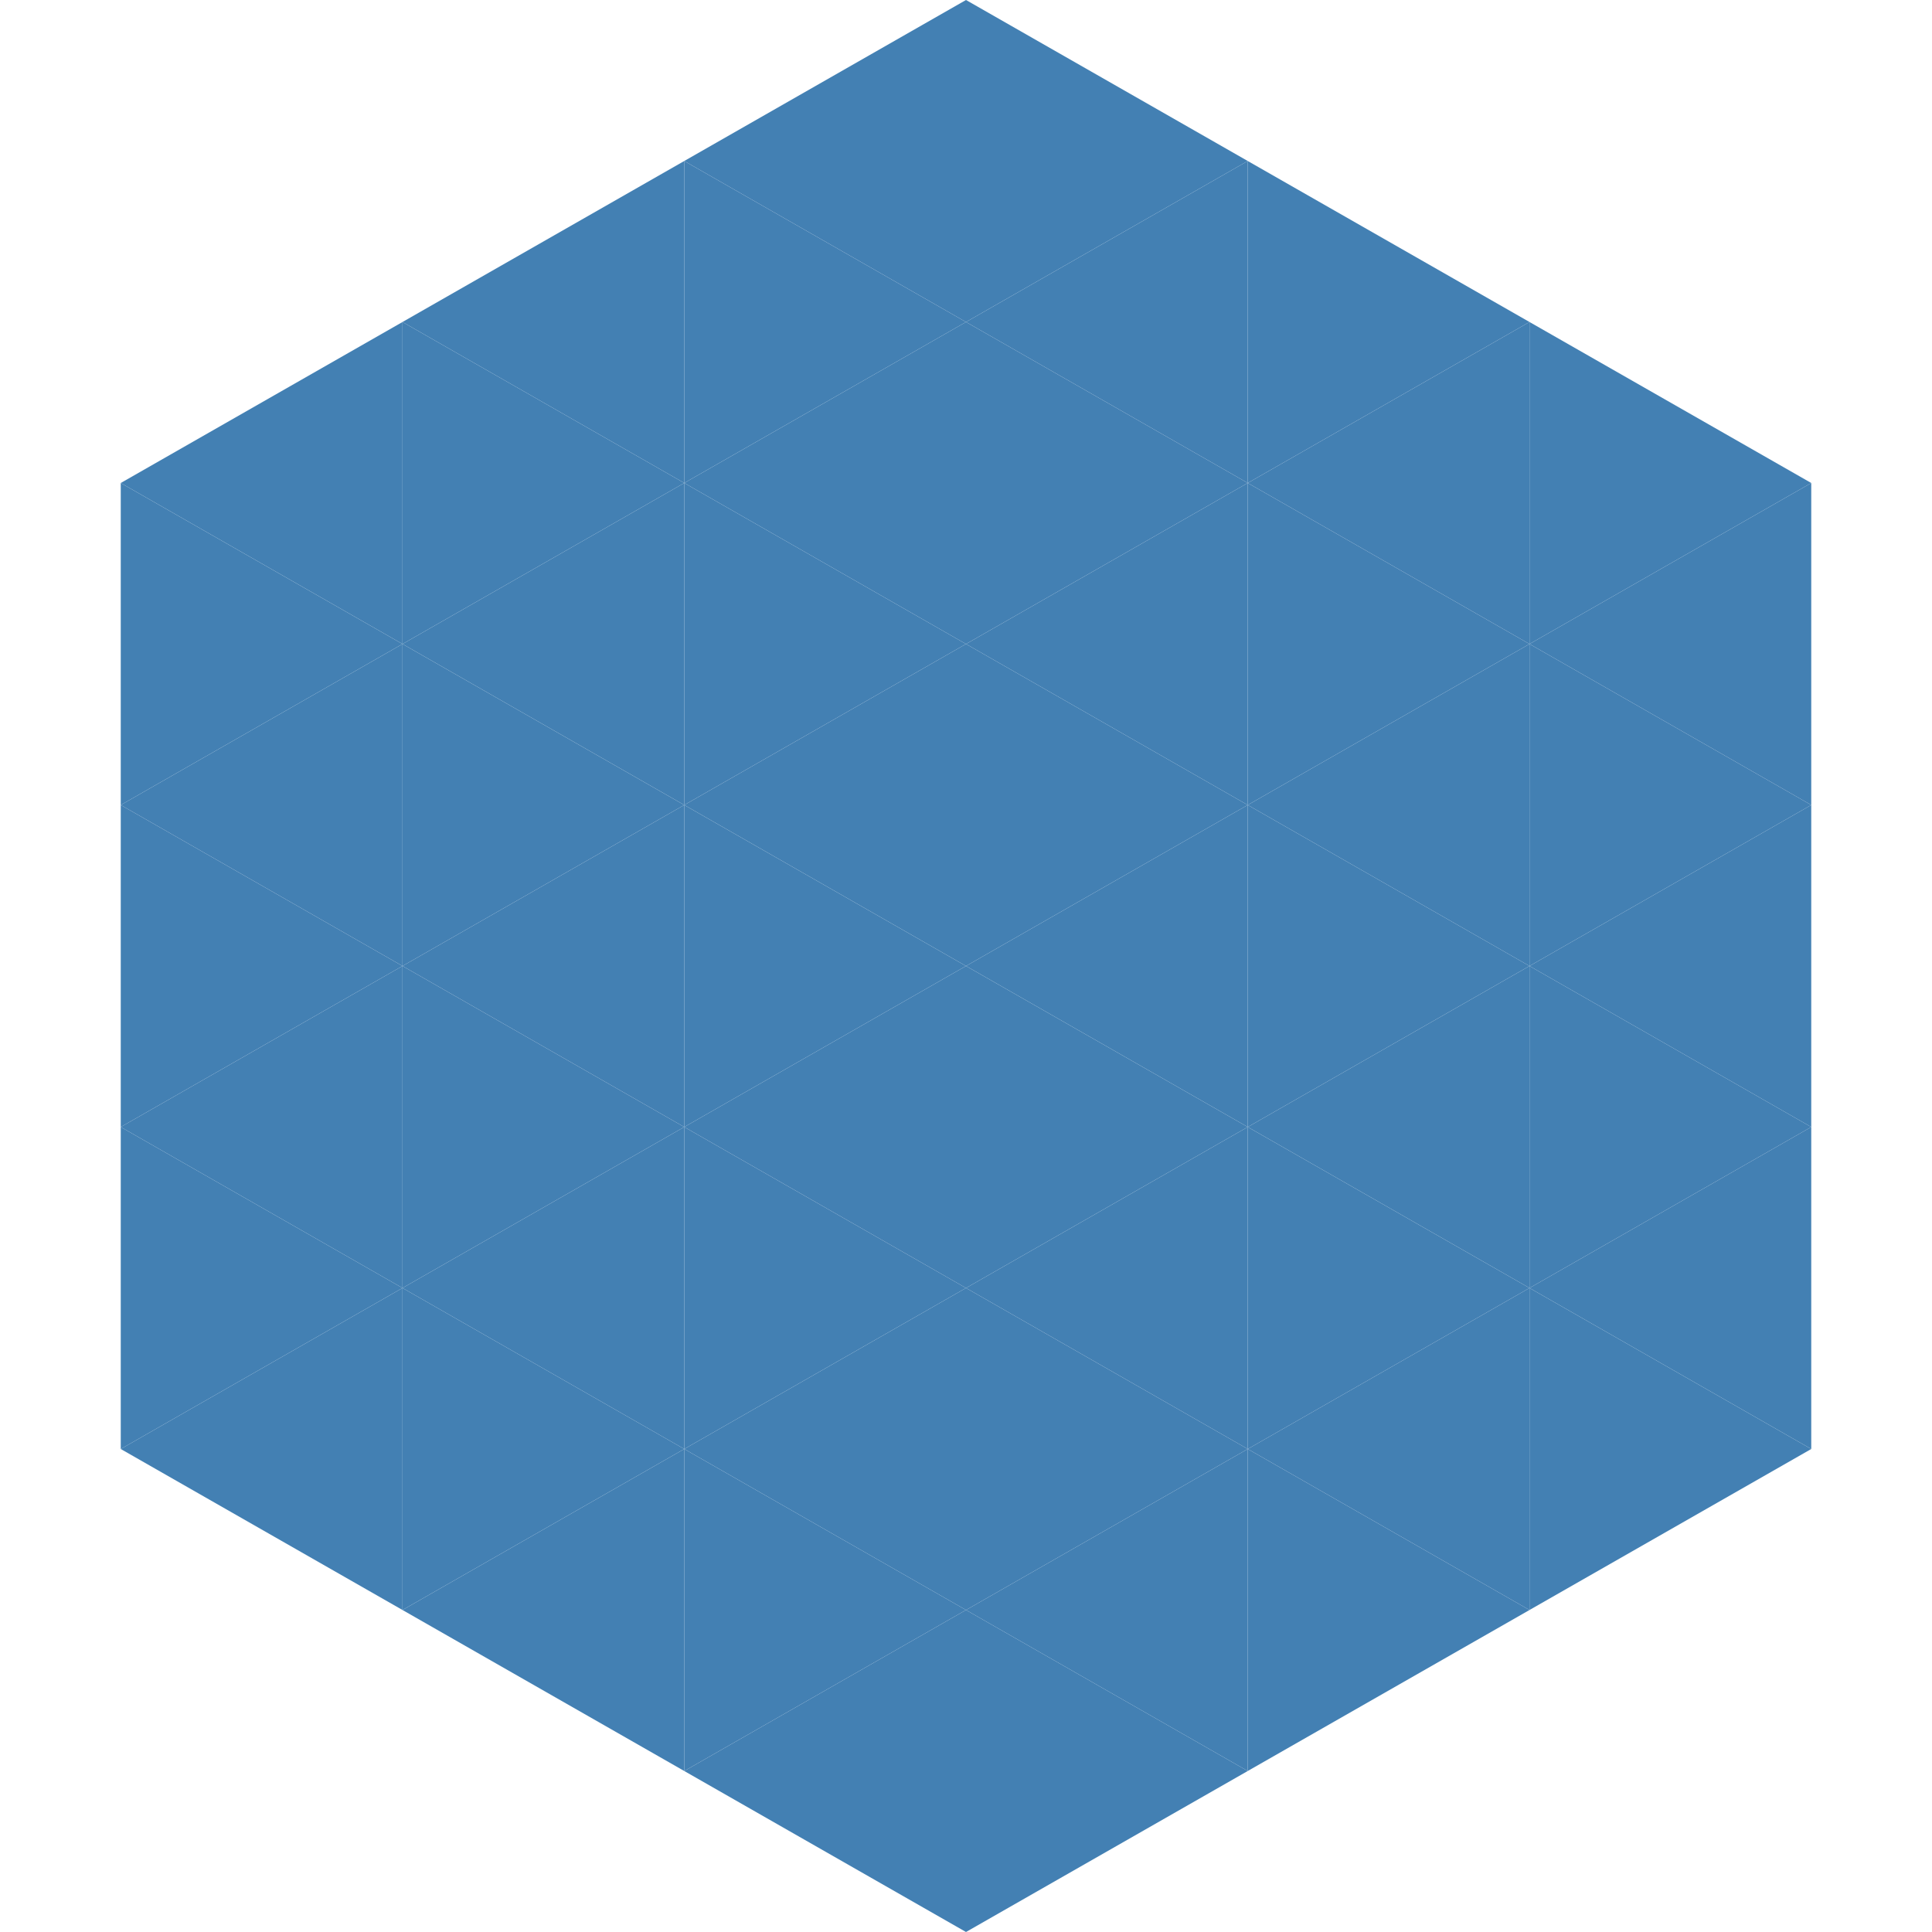
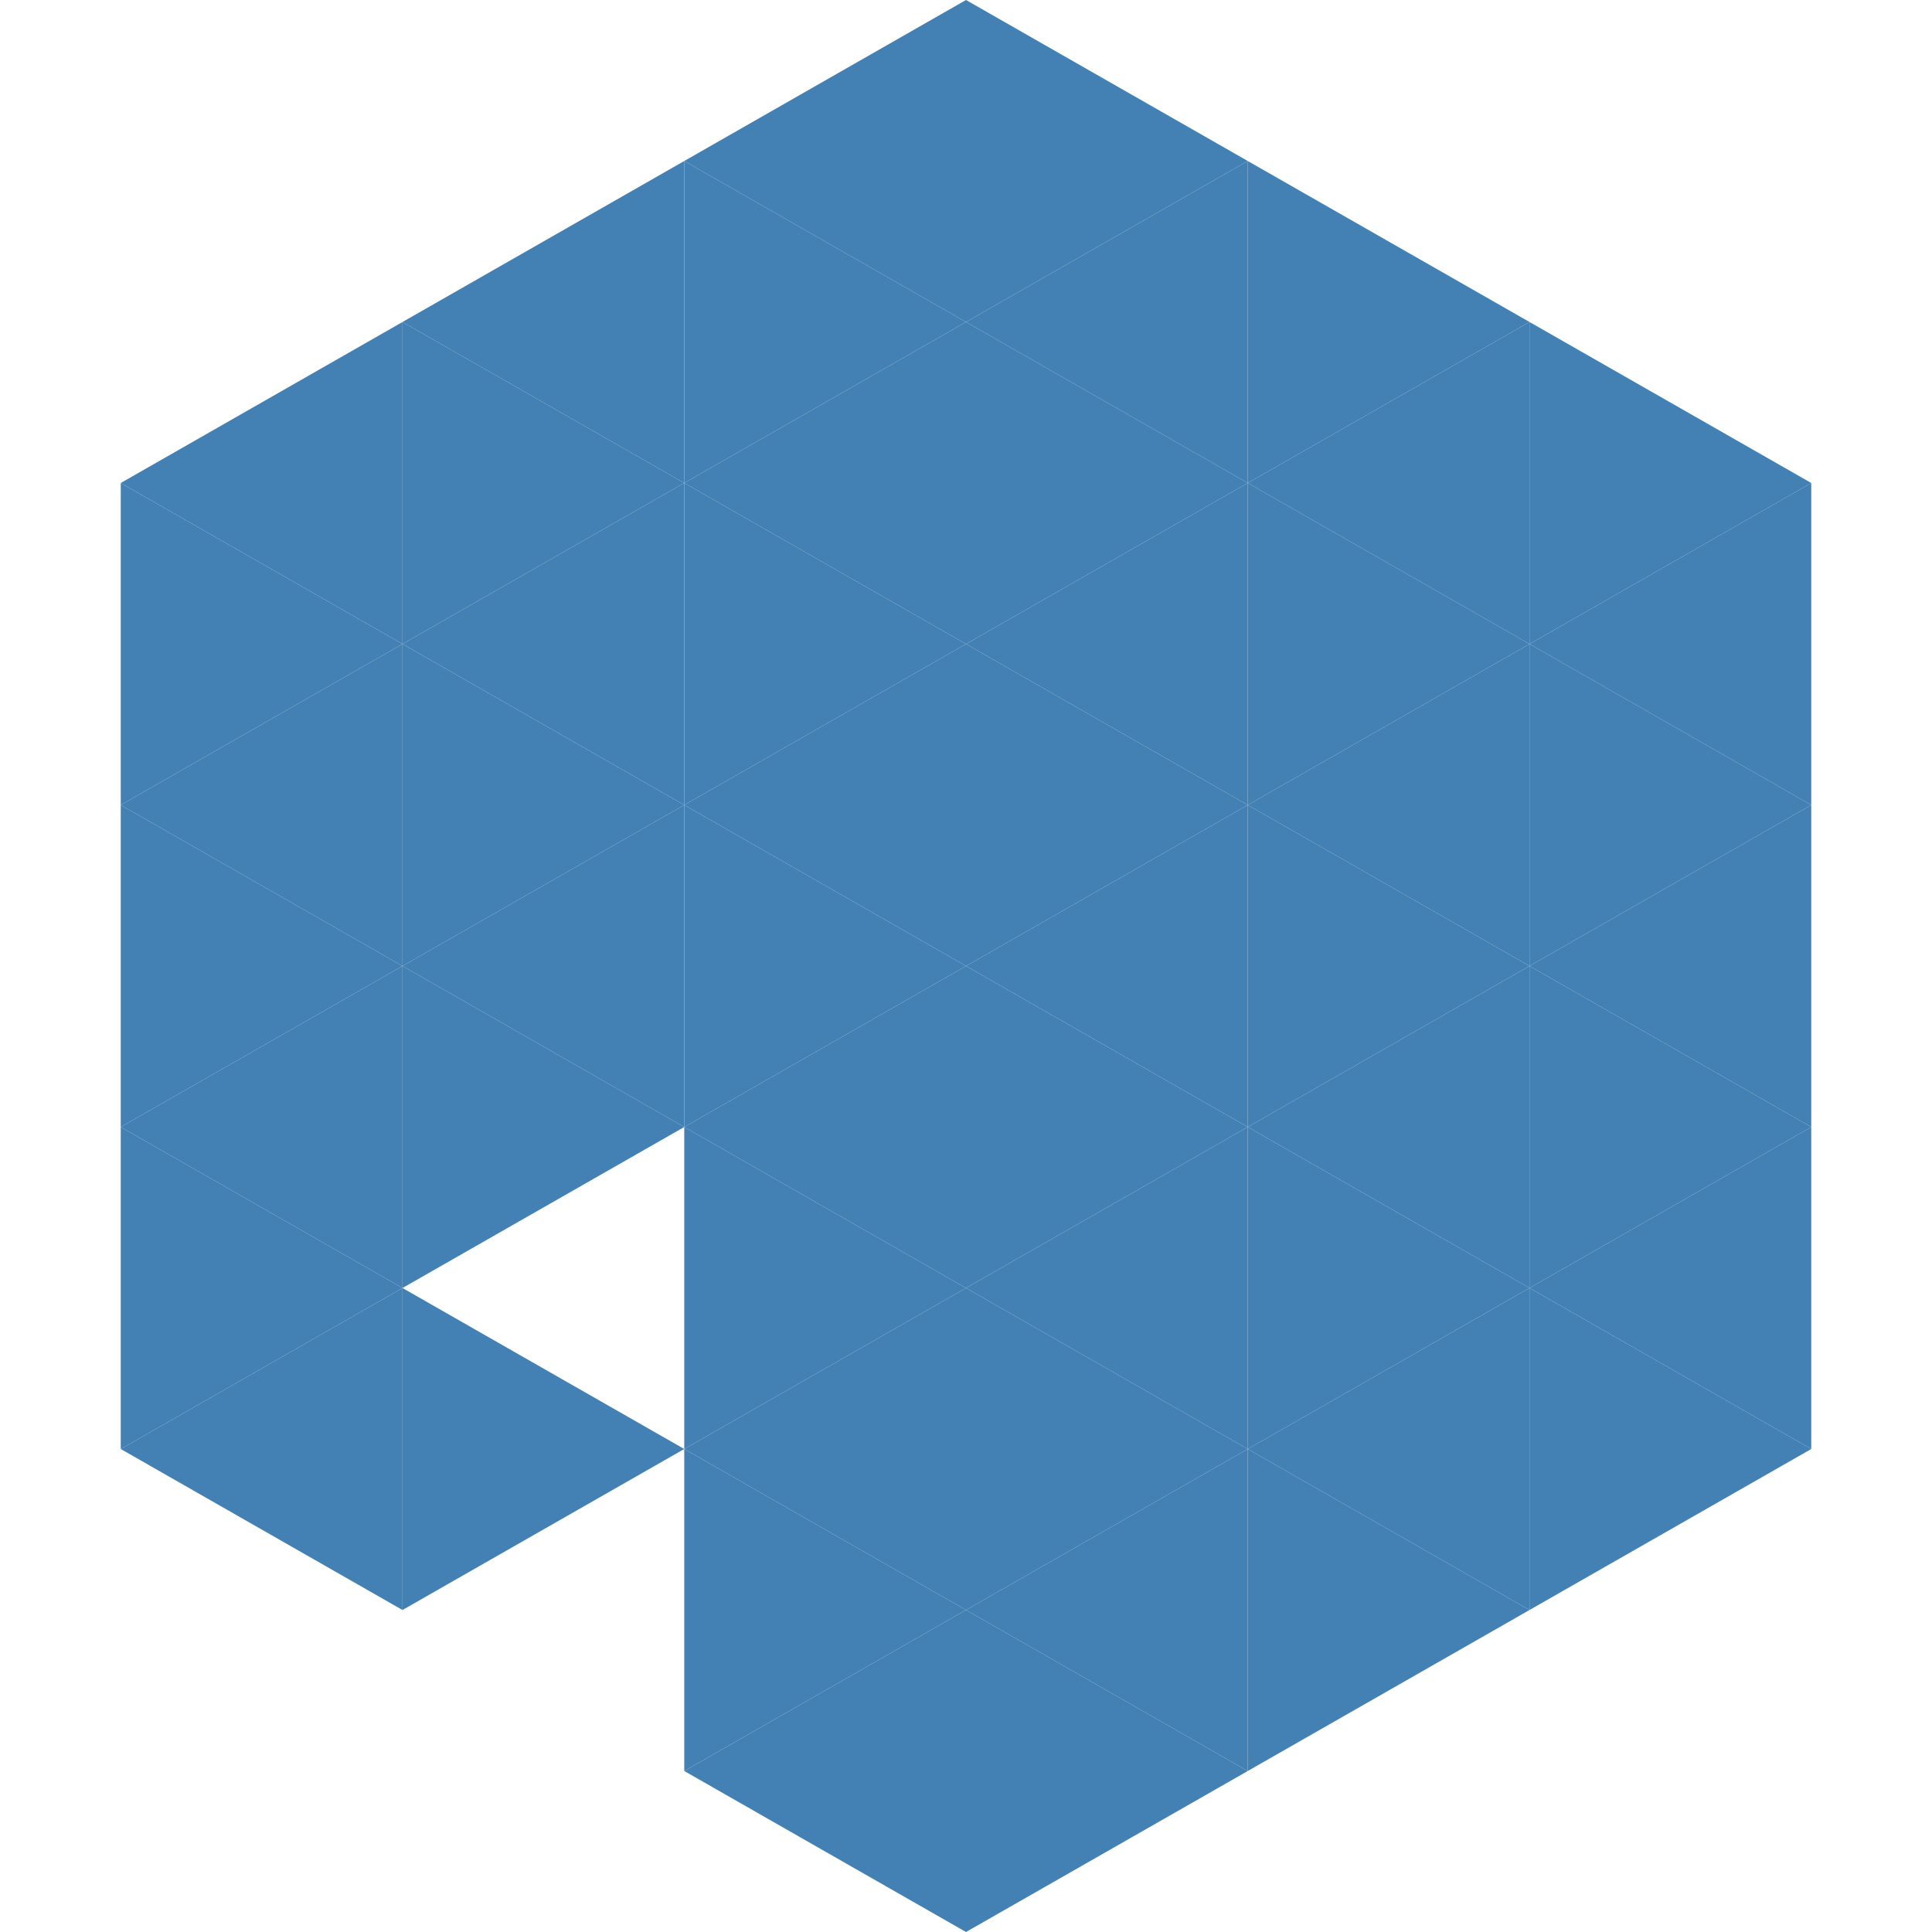
<svg xmlns="http://www.w3.org/2000/svg" width="240" height="240">
  <polygon points="50,40 15,60 50,80" style="fill:rgb(67,128,179)" />
  <polygon points="190,40 225,60 190,80" style="fill:rgb(67,128,179)" />
  <polygon points="15,60 50,80 15,100" style="fill:rgb(67,128,179)" />
  <polygon points="225,60 190,80 225,100" style="fill:rgb(67,128,179)" />
  <polygon points="50,80 15,100 50,120" style="fill:rgb(67,128,179)" />
  <polygon points="190,80 225,100 190,120" style="fill:rgb(67,128,179)" />
  <polygon points="15,100 50,120 15,140" style="fill:rgb(67,128,179)" />
  <polygon points="225,100 190,120 225,140" style="fill:rgb(67,128,179)" />
  <polygon points="50,120 15,140 50,160" style="fill:rgb(67,128,179)" />
  <polygon points="190,120 225,140 190,160" style="fill:rgb(67,128,179)" />
  <polygon points="15,140 50,160 15,180" style="fill:rgb(67,128,179)" />
  <polygon points="225,140 190,160 225,180" style="fill:rgb(67,128,179)" />
  <polygon points="50,160 15,180 50,200" style="fill:rgb(67,128,179)" />
  <polygon points="190,160 225,180 190,200" style="fill:rgb(67,128,179)" />
  <polygon points="15,180 50,200 15,220" style="fill:rgb(255,255,255); fill-opacity:0" />
-   <polygon points="225,180 190,200 225,220" style="fill:rgb(255,255,255); fill-opacity:0" />
-   <polygon points="50,0 85,20 50,40" style="fill:rgb(255,255,255); fill-opacity:0" />
-   <polygon points="190,0 155,20 190,40" style="fill:rgb(255,255,255); fill-opacity:0" />
  <polygon points="85,20 50,40 85,60" style="fill:rgb(67,128,179)" />
  <polygon points="155,20 190,40 155,60" style="fill:rgb(67,128,179)" />
  <polygon points="50,40 85,60 50,80" style="fill:rgb(67,128,179)" />
  <polygon points="190,40 155,60 190,80" style="fill:rgb(67,128,179)" />
  <polygon points="85,60 50,80 85,100" style="fill:rgb(67,128,179)" />
  <polygon points="155,60 190,80 155,100" style="fill:rgb(67,128,179)" />
  <polygon points="50,80 85,100 50,120" style="fill:rgb(67,128,179)" />
  <polygon points="190,80 155,100 190,120" style="fill:rgb(67,128,179)" />
  <polygon points="85,100 50,120 85,140" style="fill:rgb(67,128,179)" />
  <polygon points="155,100 190,120 155,140" style="fill:rgb(67,128,179)" />
  <polygon points="50,120 85,140 50,160" style="fill:rgb(67,128,179)" />
  <polygon points="190,120 155,140 190,160" style="fill:rgb(67,128,179)" />
-   <polygon points="85,140 50,160 85,180" style="fill:rgb(67,128,179)" />
  <polygon points="155,140 190,160 155,180" style="fill:rgb(67,128,179)" />
  <polygon points="50,160 85,180 50,200" style="fill:rgb(67,128,179)" />
  <polygon points="190,160 155,180 190,200" style="fill:rgb(67,128,179)" />
-   <polygon points="85,180 50,200 85,220" style="fill:rgb(67,128,179)" />
  <polygon points="155,180 190,200 155,220" style="fill:rgb(67,128,179)" />
  <polygon points="120,0 85,20 120,40" style="fill:rgb(67,128,179)" />
  <polygon points="120,0 155,20 120,40" style="fill:rgb(67,128,179)" />
  <polygon points="85,20 120,40 85,60" style="fill:rgb(67,128,179)" />
  <polygon points="155,20 120,40 155,60" style="fill:rgb(67,128,179)" />
  <polygon points="120,40 85,60 120,80" style="fill:rgb(67,128,179)" />
  <polygon points="120,40 155,60 120,80" style="fill:rgb(67,128,179)" />
  <polygon points="85,60 120,80 85,100" style="fill:rgb(67,128,179)" />
  <polygon points="155,60 120,80 155,100" style="fill:rgb(67,128,179)" />
  <polygon points="120,80 85,100 120,120" style="fill:rgb(67,128,179)" />
  <polygon points="120,80 155,100 120,120" style="fill:rgb(67,128,179)" />
  <polygon points="85,100 120,120 85,140" style="fill:rgb(67,128,179)" />
  <polygon points="155,100 120,120 155,140" style="fill:rgb(67,128,179)" />
  <polygon points="120,120 85,140 120,160" style="fill:rgb(67,128,179)" />
  <polygon points="120,120 155,140 120,160" style="fill:rgb(67,128,179)" />
  <polygon points="85,140 120,160 85,180" style="fill:rgb(67,128,179)" />
  <polygon points="155,140 120,160 155,180" style="fill:rgb(67,128,179)" />
  <polygon points="120,160 85,180 120,200" style="fill:rgb(67,128,179)" />
  <polygon points="120,160 155,180 120,200" style="fill:rgb(67,128,179)" />
  <polygon points="85,180 120,200 85,220" style="fill:rgb(67,128,179)" />
  <polygon points="155,180 120,200 155,220" style="fill:rgb(67,128,179)" />
  <polygon points="120,200 85,220 120,240" style="fill:rgb(67,128,179)" />
  <polygon points="120,200 155,220 120,240" style="fill:rgb(67,128,179)" />
  <polygon points="85,220 120,240 85,260" style="fill:rgb(255,255,255); fill-opacity:0" />
  <polygon points="155,220 120,240 155,260" style="fill:rgb(255,255,255); fill-opacity:0" />
</svg>